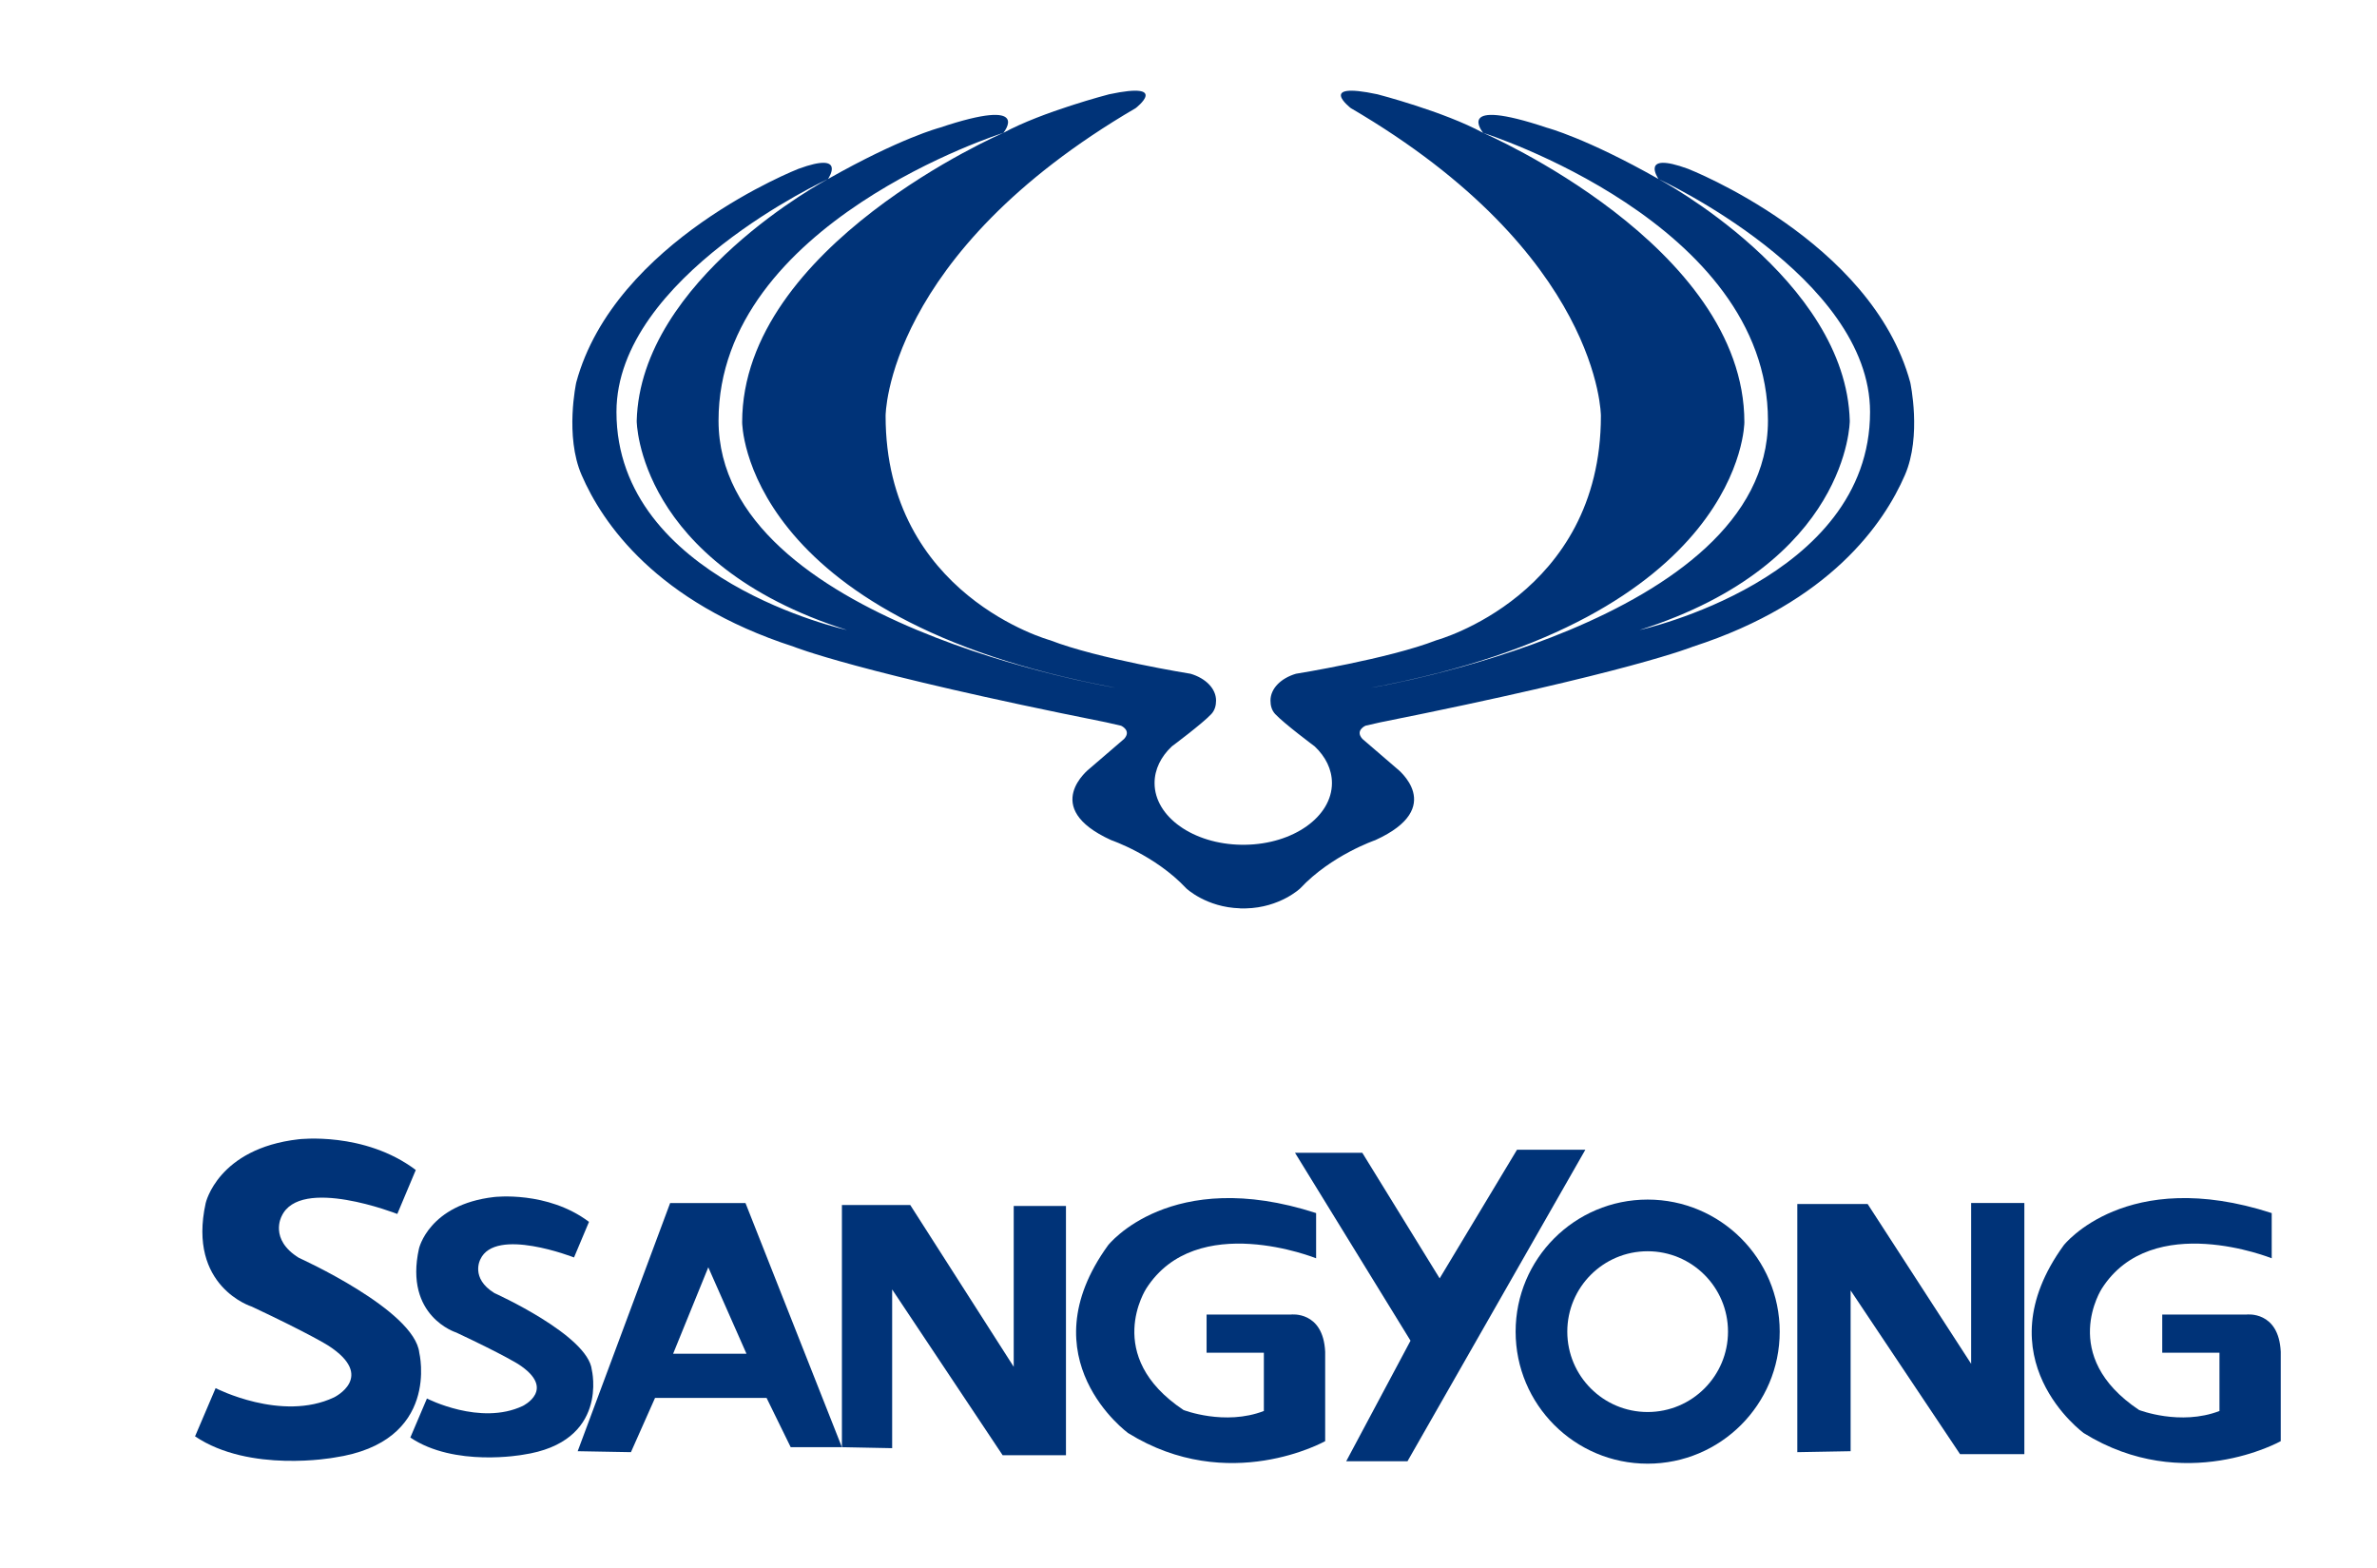
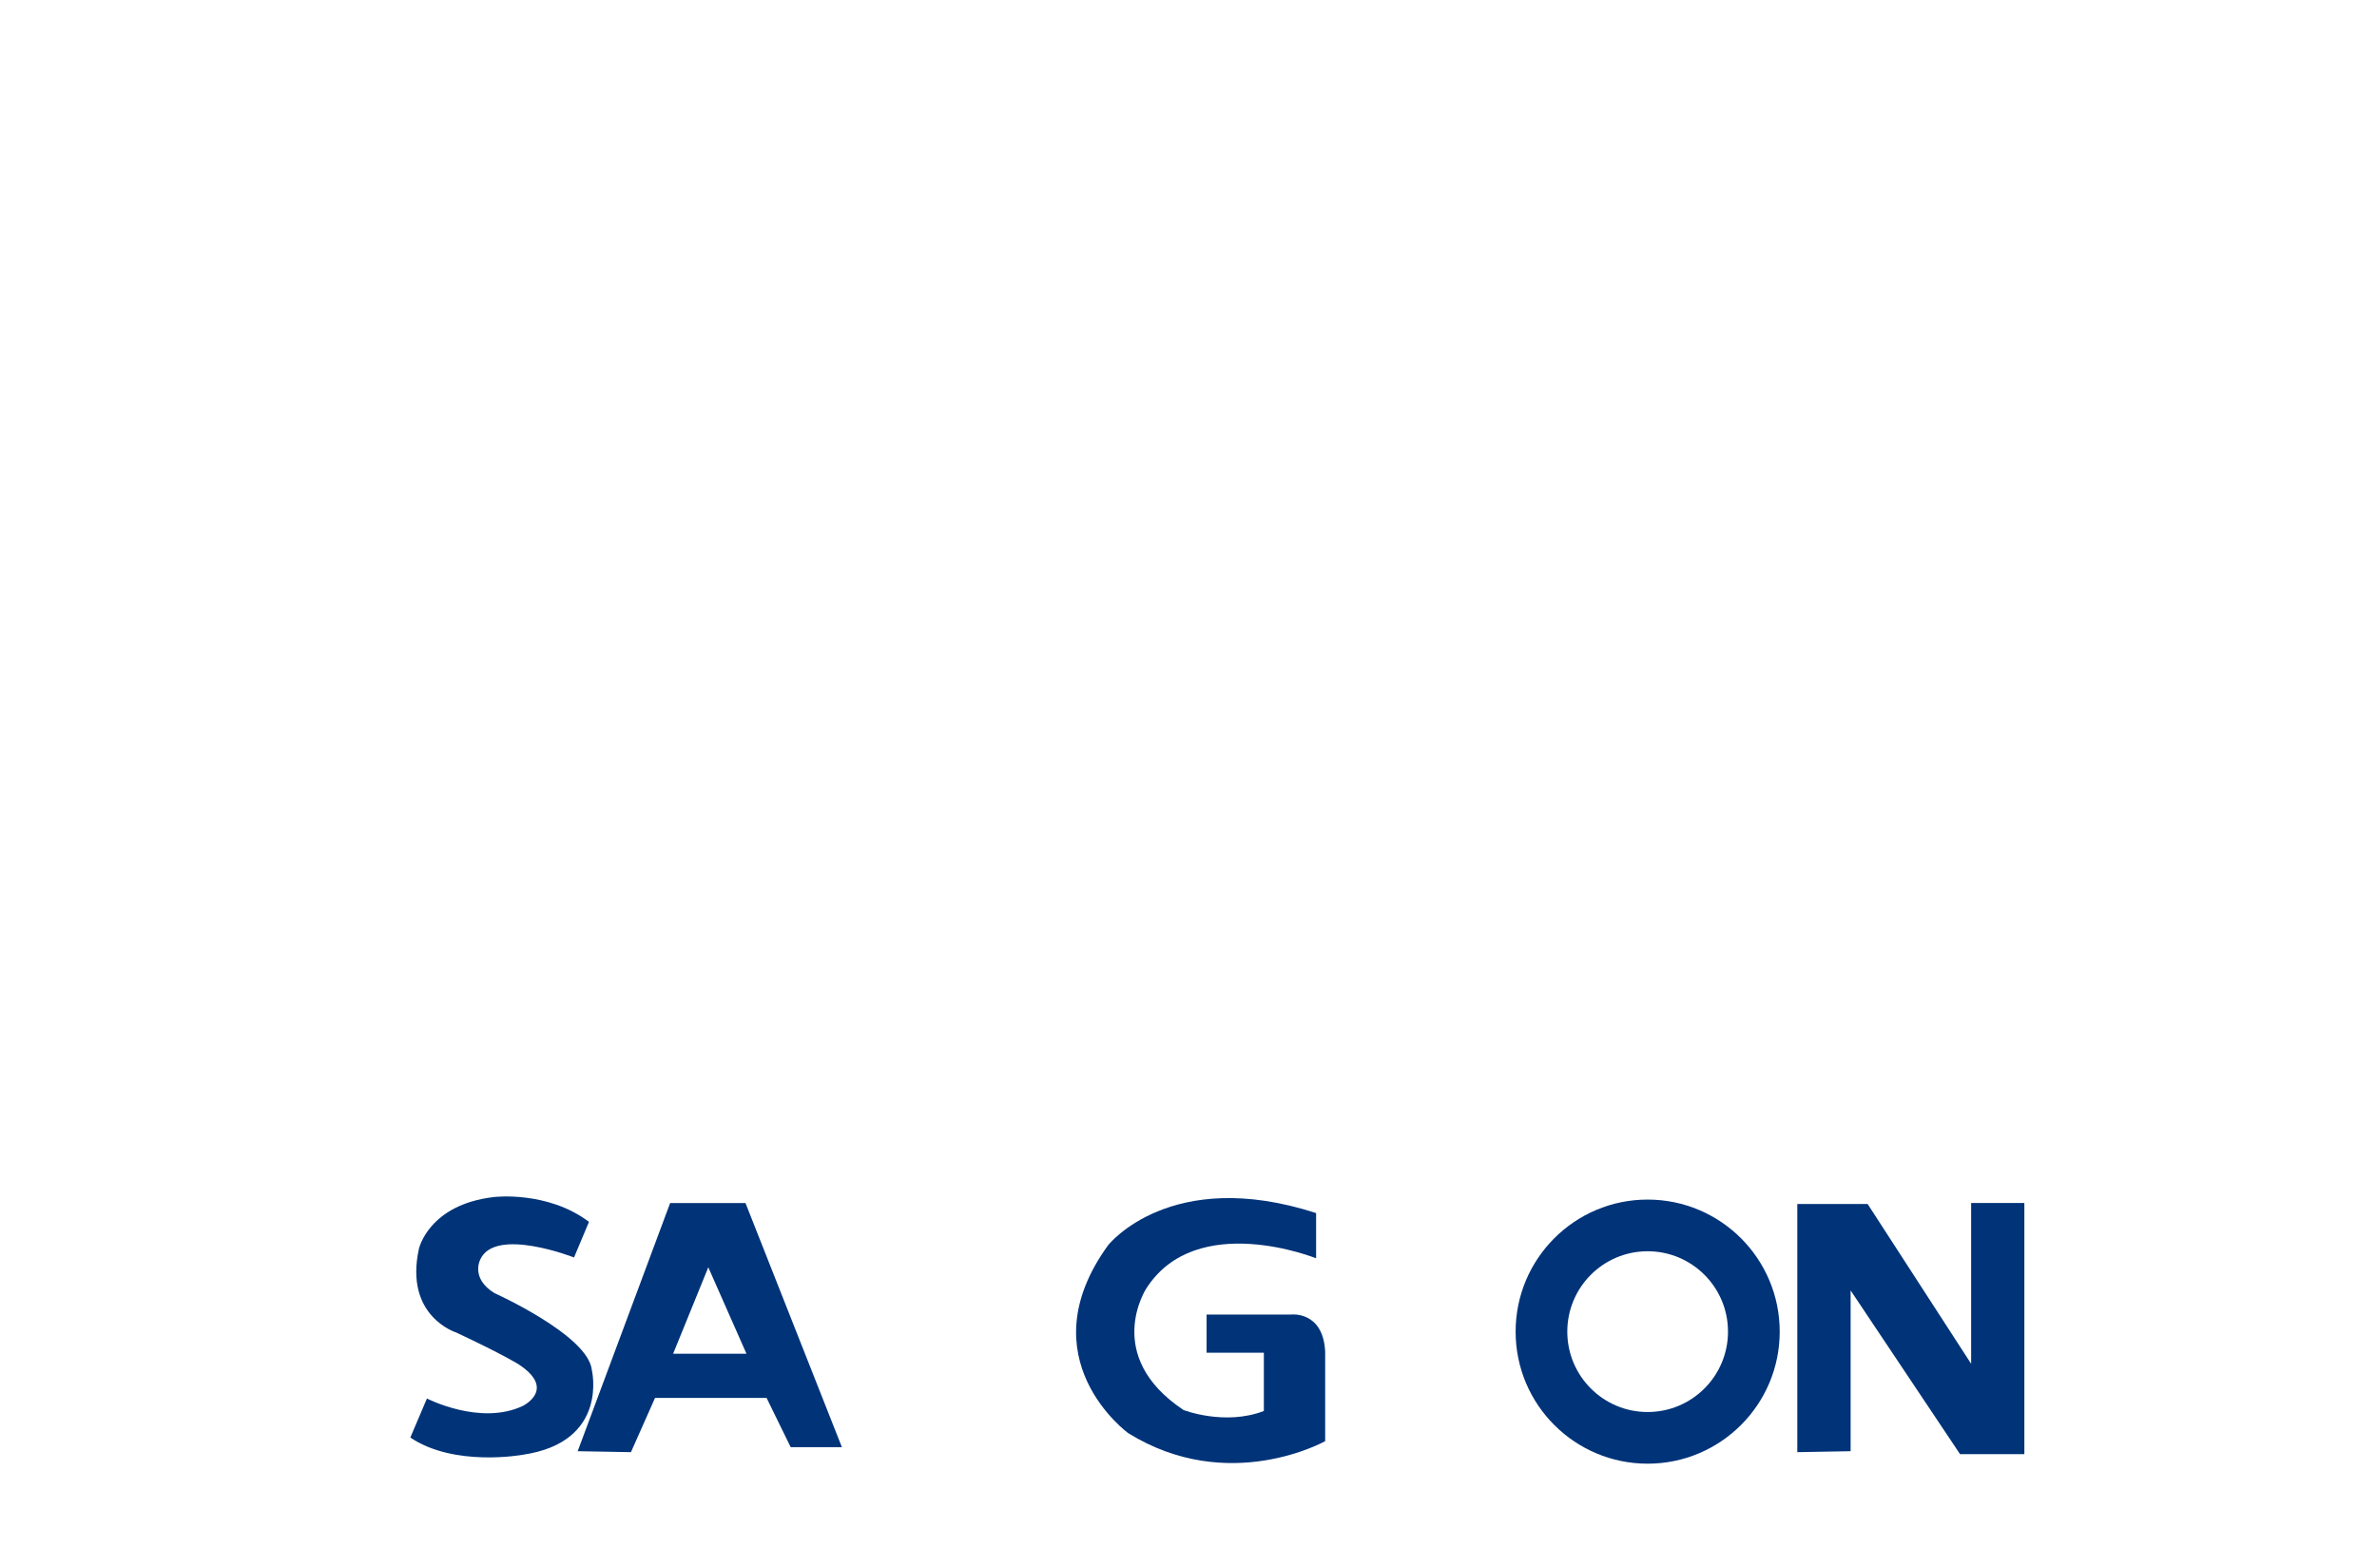
<svg xmlns="http://www.w3.org/2000/svg" version="1.1" id="图层_1" x="0px" y="0px" width="422.979px" height="278.986px" viewBox="0 0 422.979 278.986" enable-background="new 0 0 422.979 278.986" xml:space="preserve">
  <g>
-     <path fill-rule="evenodd" clip-rule="evenodd" fill="#003378" d="M74.611,240.702c-0.823-7.614-21.411-16.884-21.411-16.884   c-5.354-3.292-3.09-7.401-3.09-7.401c3.297-7.216,20.589-0.415,20.589-0.415l3.289-7.823c-9.162-6.906-20.862-5.464-20.862-5.464   C38.747,204.359,36.6,214.074,36.6,214.074c-3.281,14.883,8.203,18.413,8.203,18.413c10.47,4.922,13.624,6.943,13.624,6.943   c8.58,5.548,1.008,9.21,1.008,9.21c-9.333,4.407-21.067-1.646-21.067-1.646l-3.659,8.579c9.717,6.555,24.726,3.784,24.726,3.784   C78.485,256.582,74.611,240.702,74.611,240.702L74.611,240.702z" />
    <path fill-rule="evenodd" clip-rule="evenodd" fill="#003378" d="M105.309,243.741c-0.661-6.167-17.33-13.661-17.33-13.661   c-4.338-2.67-2.5-6.003-2.5-6.003c2.669-5.831,16.667-0.336,16.667-0.336l2.664-6.332c-7.418-5.583-16.886-4.42-16.886-4.42   c-11.638,1.331-13.374,9.197-13.374,9.197c-2.659,12.046,6.634,14.91,6.634,14.91c8.475,3.981,11.028,5.616,11.028,5.616   c6.942,4.49,0.815,7.449,0.815,7.449c-7.552,3.579-17.054-1.324-17.054-1.324l-2.955,6.946c7.865,5.31,20.009,3.063,20.009,3.063   C108.448,256.597,105.309,243.741,105.309,243.741L105.309,243.741z" />
    <path fill-rule="evenodd" clip-rule="evenodd" fill="#003378" d="M119.25,214.055l-16.453,44.161l9.477,0.169l4.287-9.647h19.85   l4.291,8.762h9.113l-17.159-43.444H119.25L119.25,214.055z M119.78,240.871l6.258-15.378l6.794,15.378H119.78L119.78,240.871z" />
-     <polygon fill-rule="evenodd" clip-rule="evenodd" fill="#003378" points="180.388,243.196 161.978,214.414 149.815,214.414    149.815,257.499 158.756,257.675 158.756,229.432 178.418,258.931 189.684,258.931 189.684,214.585 180.388,214.585    180.388,243.196  " />
    <path fill-rule="evenodd" clip-rule="evenodd" fill="#003378" d="M229.725,233.898h-15.017v6.793h10.192v10.369   c-6.972,2.681-14.299-0.176-14.299-0.176c-14.484-9.65-6.617-21.633-6.617-21.633c8.941-13.947,30.213-5.36,30.213-5.36v-8.046   c-25.926-8.405-37.011,5.718-37.011,5.718c-14.654,20.201,3.576,33.438,3.576,33.438c17.881,11.081,35.047,1.425,35.047,1.425   v-15.914C235.452,233.188,229.725,233.898,229.725,233.898L229.725,233.898z" />
-     <path fill-rule="evenodd" clip-rule="evenodd" fill="#003378" d="M399.777,233.898h-15.014v6.793h10.183v10.369   c-6.972,2.681-14.303-0.176-14.303-0.176c-14.481-9.65-6.613-21.633-6.613-21.633c8.94-13.947,30.214-5.36,30.214-5.36v-8.046   c-25.924-8.405-37.004,5.718-37.004,5.718c-14.664,20.201,3.568,33.438,3.568,33.438c17.883,11.081,35.044,1.425,35.044,1.425   v-15.914C405.497,233.188,399.777,233.898,399.777,233.898L399.777,233.898z" />
-     <polygon fill-rule="evenodd" clip-rule="evenodd" fill="#003378" points="269.946,204.576 256.181,227.462 242.419,205.121    230.444,205.121 250.998,238.552 239.555,260 250.46,260 282.107,204.576 269.946,204.576  " />
    <path fill-rule="evenodd" clip-rule="evenodd" fill="#003378" d="M293.189,213.443c-12.975,0-23.489,10.522-23.489,23.498   c0,12.975,10.515,23.493,23.489,23.493s23.504-10.519,23.504-23.493C316.693,223.966,306.164,213.443,293.189,213.443   L293.189,213.443z M293.189,251.242c-7.896,0-14.295-6.405-14.295-14.301c0-7.898,6.398-14.304,14.295-14.304   c7.898,0,14.303,6.405,14.303,14.304C307.492,244.837,301.087,251.242,293.189,251.242L293.189,251.242z" />
    <polygon fill-rule="evenodd" clip-rule="evenodd" fill="#003378" points="350.757,242.661 332.342,214.234 319.825,214.234    319.825,258.385 329.311,258.216 329.311,229.609 348.787,258.744 360.227,258.744 360.227,214.055 350.757,214.055    350.757,242.661  " />
-     <path fill-rule="evenodd" clip-rule="evenodd" fill="#003378" d="M339.925,68.053c-6.85-25.276-39.56-38.02-39.56-38.02   c-8.728-3.194-5.236,1.824-5.236,1.824s37.639,17.325,37.639,41.443c0,29.868-41.019,38.802-41.019,38.802   c37.307-11.869,37.411-37.198,37.411-37.198c-0.652-25.323-34.031-43.048-34.031-43.048c-12.872-7.303-19.854-9.127-19.854-9.127   c-16.8-5.628-11.348,0.914-11.348,0.914s50.674,15.966,50.674,51.193c0,35.979-70.635,47.536-70.635,47.536   c66.422-12.325,66.438-47.239,66.438-47.239c0-31.449-46.477-51.489-46.477-51.489c-6.978-3.803-18.814-6.865-18.814-6.865   c-10.968-2.337-4.749,2.454-4.749,2.454c44.51,26.011,44.51,54.762,44.51,54.762c0,31.95-29.289,39.93-29.289,39.93   c-8.512,3.311-24.979,5.959-24.979,5.959c-2.665,0.788-4.53,2.622-4.53,4.77c0,0.868,0.209,1.726,0.845,2.407   c1.608,1.716,7.021,5.744,7.021,5.744c1.935,1.824,3.072,4.084,3.072,6.529c0,5.996-6.899,10.865-15.467,10.977h-0.629   c-8.567-0.111-15.468-4.98-15.468-10.977c0-2.445,1.138-4.706,3.074-6.529c0,0,5.41-4.027,7.019-5.744   c0.633-0.681,0.85-1.539,0.85-2.407c0-2.148-1.868-3.981-4.533-4.77c0,0-16.47-2.648-24.979-5.959c0,0-29.292-7.979-29.292-39.93   c0,0,0-28.751,44.509-54.762c0,0,6.22-4.791-4.743-2.454c0,0-11.838,3.063-18.818,6.865c0,0-46.473,20.041-46.473,51.489   c0,0,0.008,34.914,66.434,47.239c0,0-70.636-11.556-70.636-47.536c0-35.227,50.674-51.193,50.674-51.193s5.452-6.542-11.348-0.914   c0,0-6.98,1.824-19.854,9.127c0,0-33.383,17.725-34.035,43.048c0,0,0.106,25.329,37.415,37.198c0,0-41.018-8.935-41.018-38.802   c0-24.118,37.637-41.443,37.637-41.443s3.489-5.018-5.236-1.824c0,0-32.716,12.744-39.559,38.02c0,0-2.074,9.524,0.962,16.479   c3.679,8.518,13.278,22.625,37.721,30.529c0,0,11.128,4.571,55.641,13.469l2.623,0.598c0,0,1.914,0.838,0.543,2.35l-6.132,5.271   c0,0-8.992,6.918,3.842,12.741c0,0,7.83,2.668,13.353,8.579c0,0,3.55,3.376,9.563,3.547v0.023h0.402   c0.016,0,0.032,0.007,0.048,0.007v-0.007h0.256v0.007c0.018,0,0.032-0.007,0.048-0.007h0.275v-0.008   c6.093-0.13,9.687-3.562,9.687-3.562c5.528-5.911,13.35-8.579,13.35-8.579c12.842-5.823,3.844-12.741,3.844-12.741l-6.127-5.271   c-1.371-1.512,0.542-2.35,0.542-2.35l2.622-0.598c44.508-8.898,55.639-13.469,55.639-13.469   c24.443-7.904,34.04-22.012,37.729-30.529C341.999,77.577,339.925,68.053,339.925,68.053L339.925,68.053z" />
  </g>
</svg>